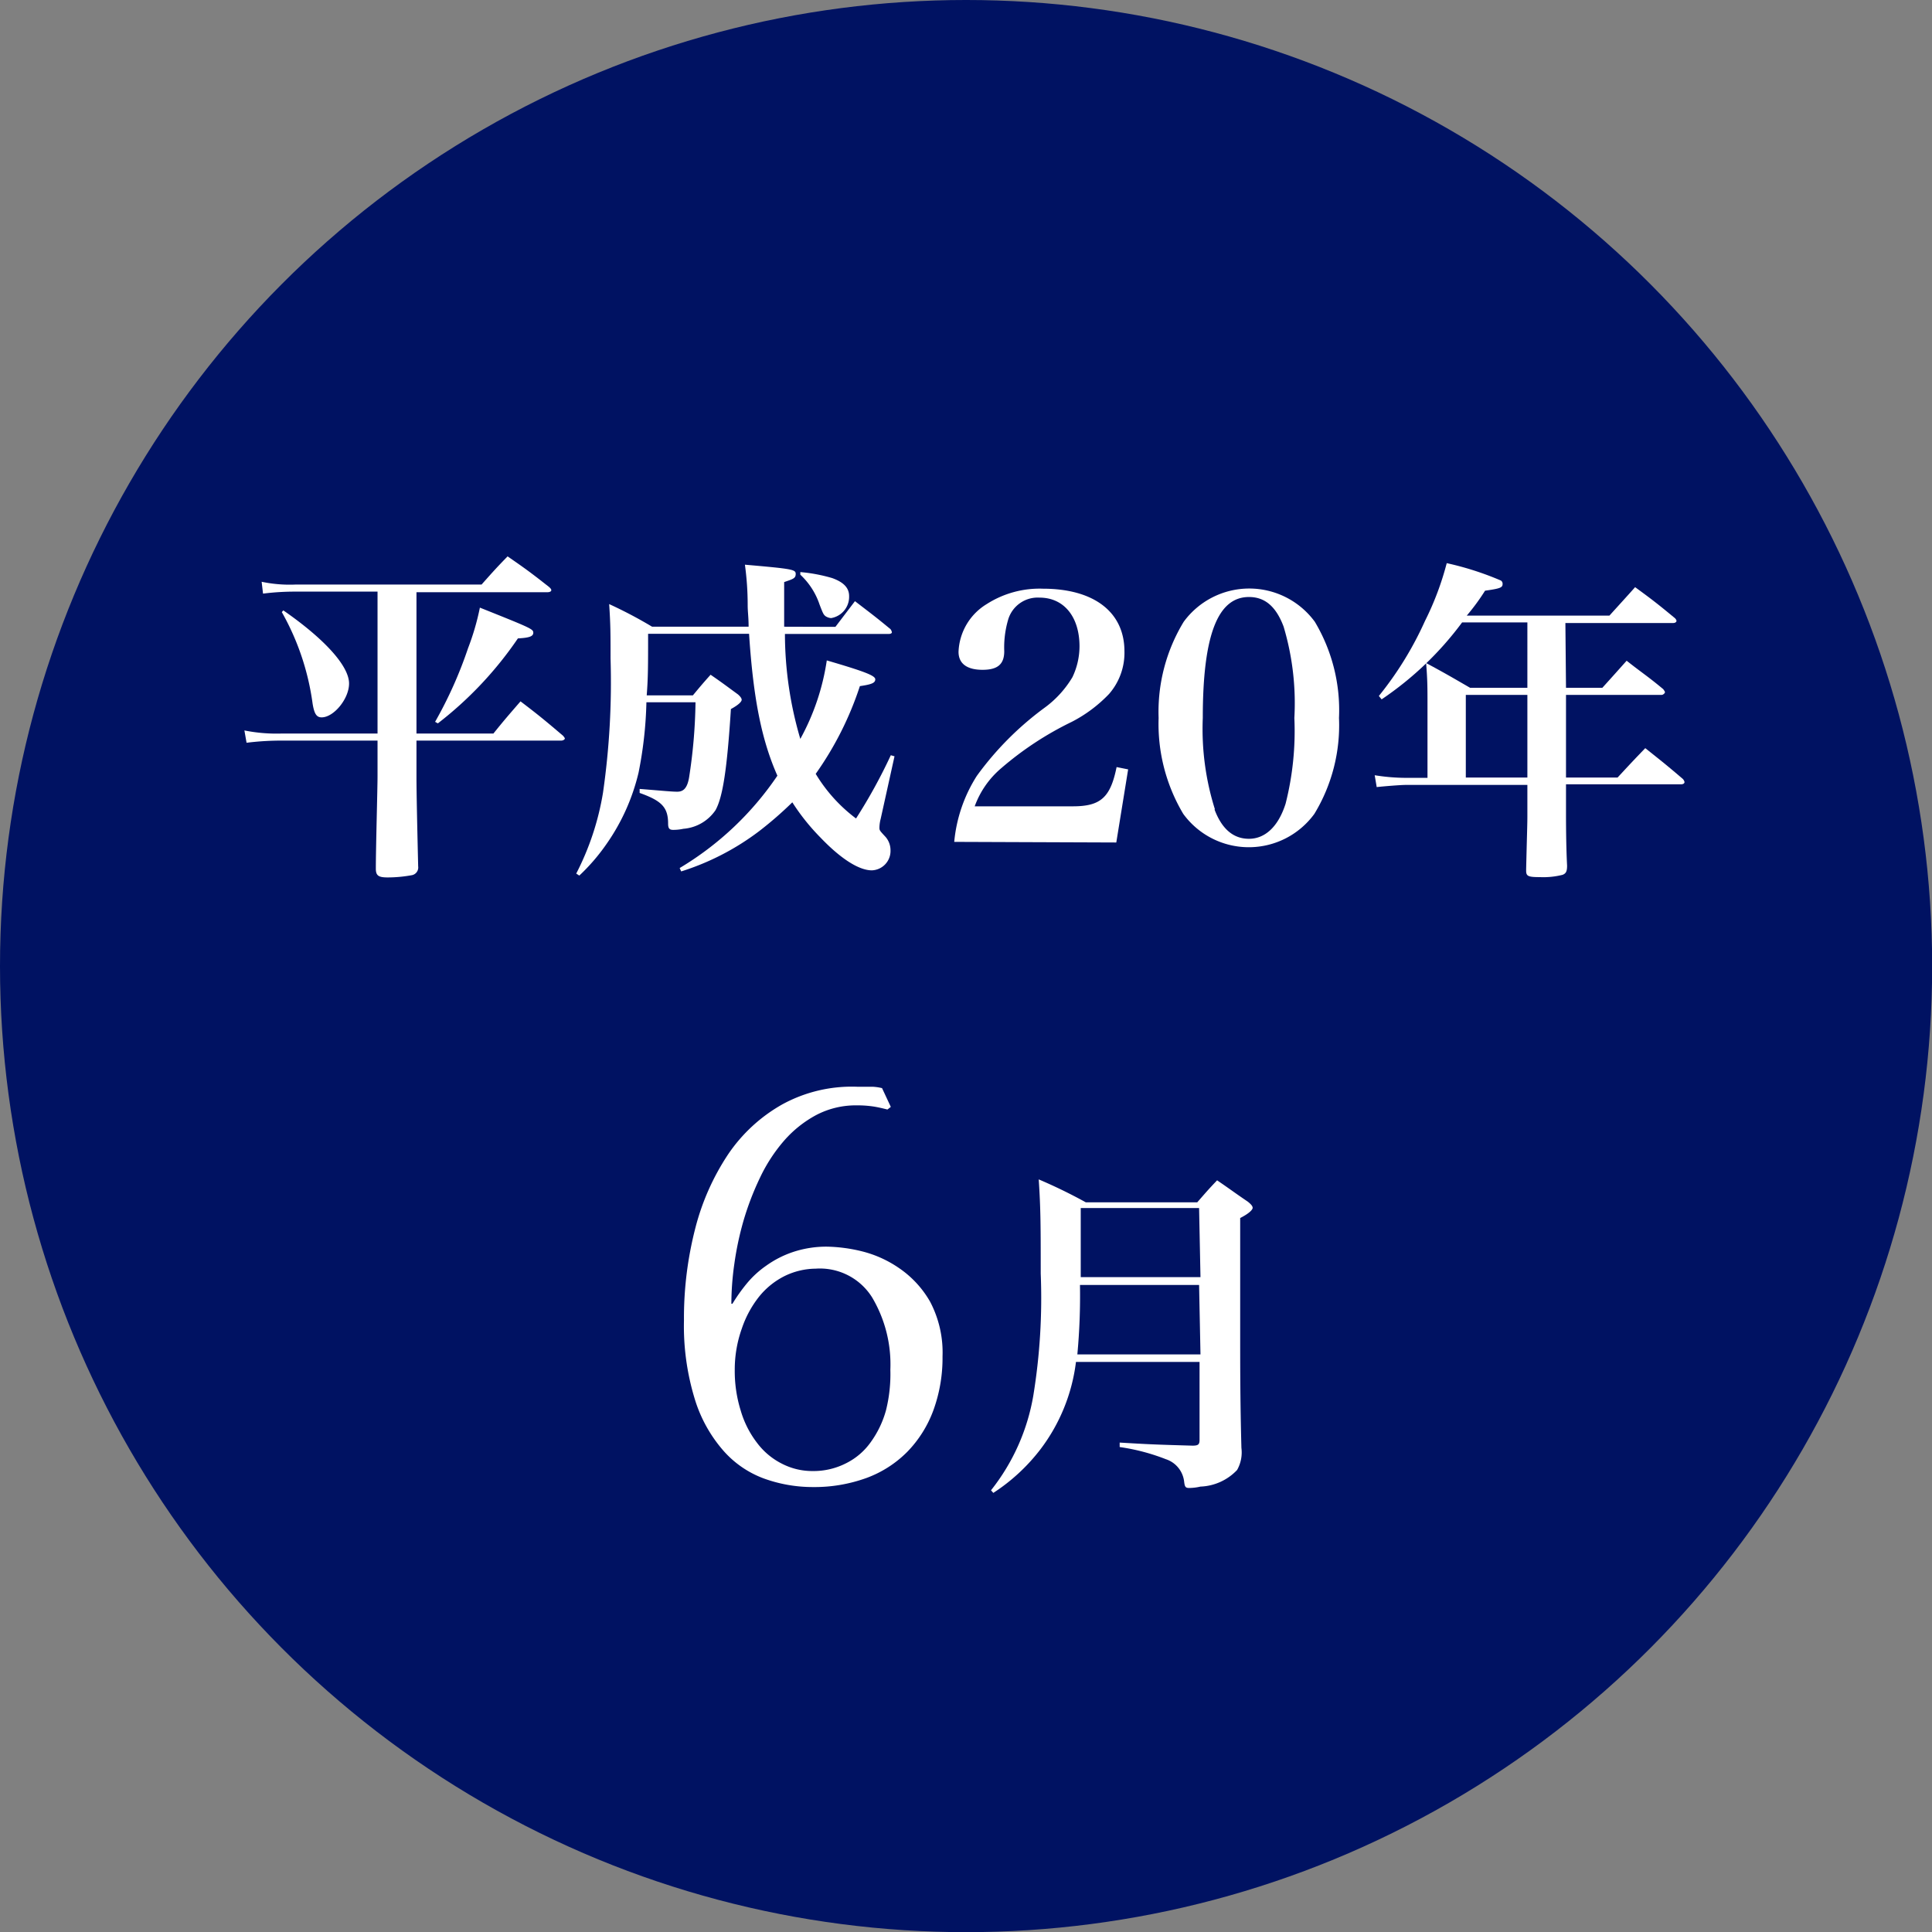
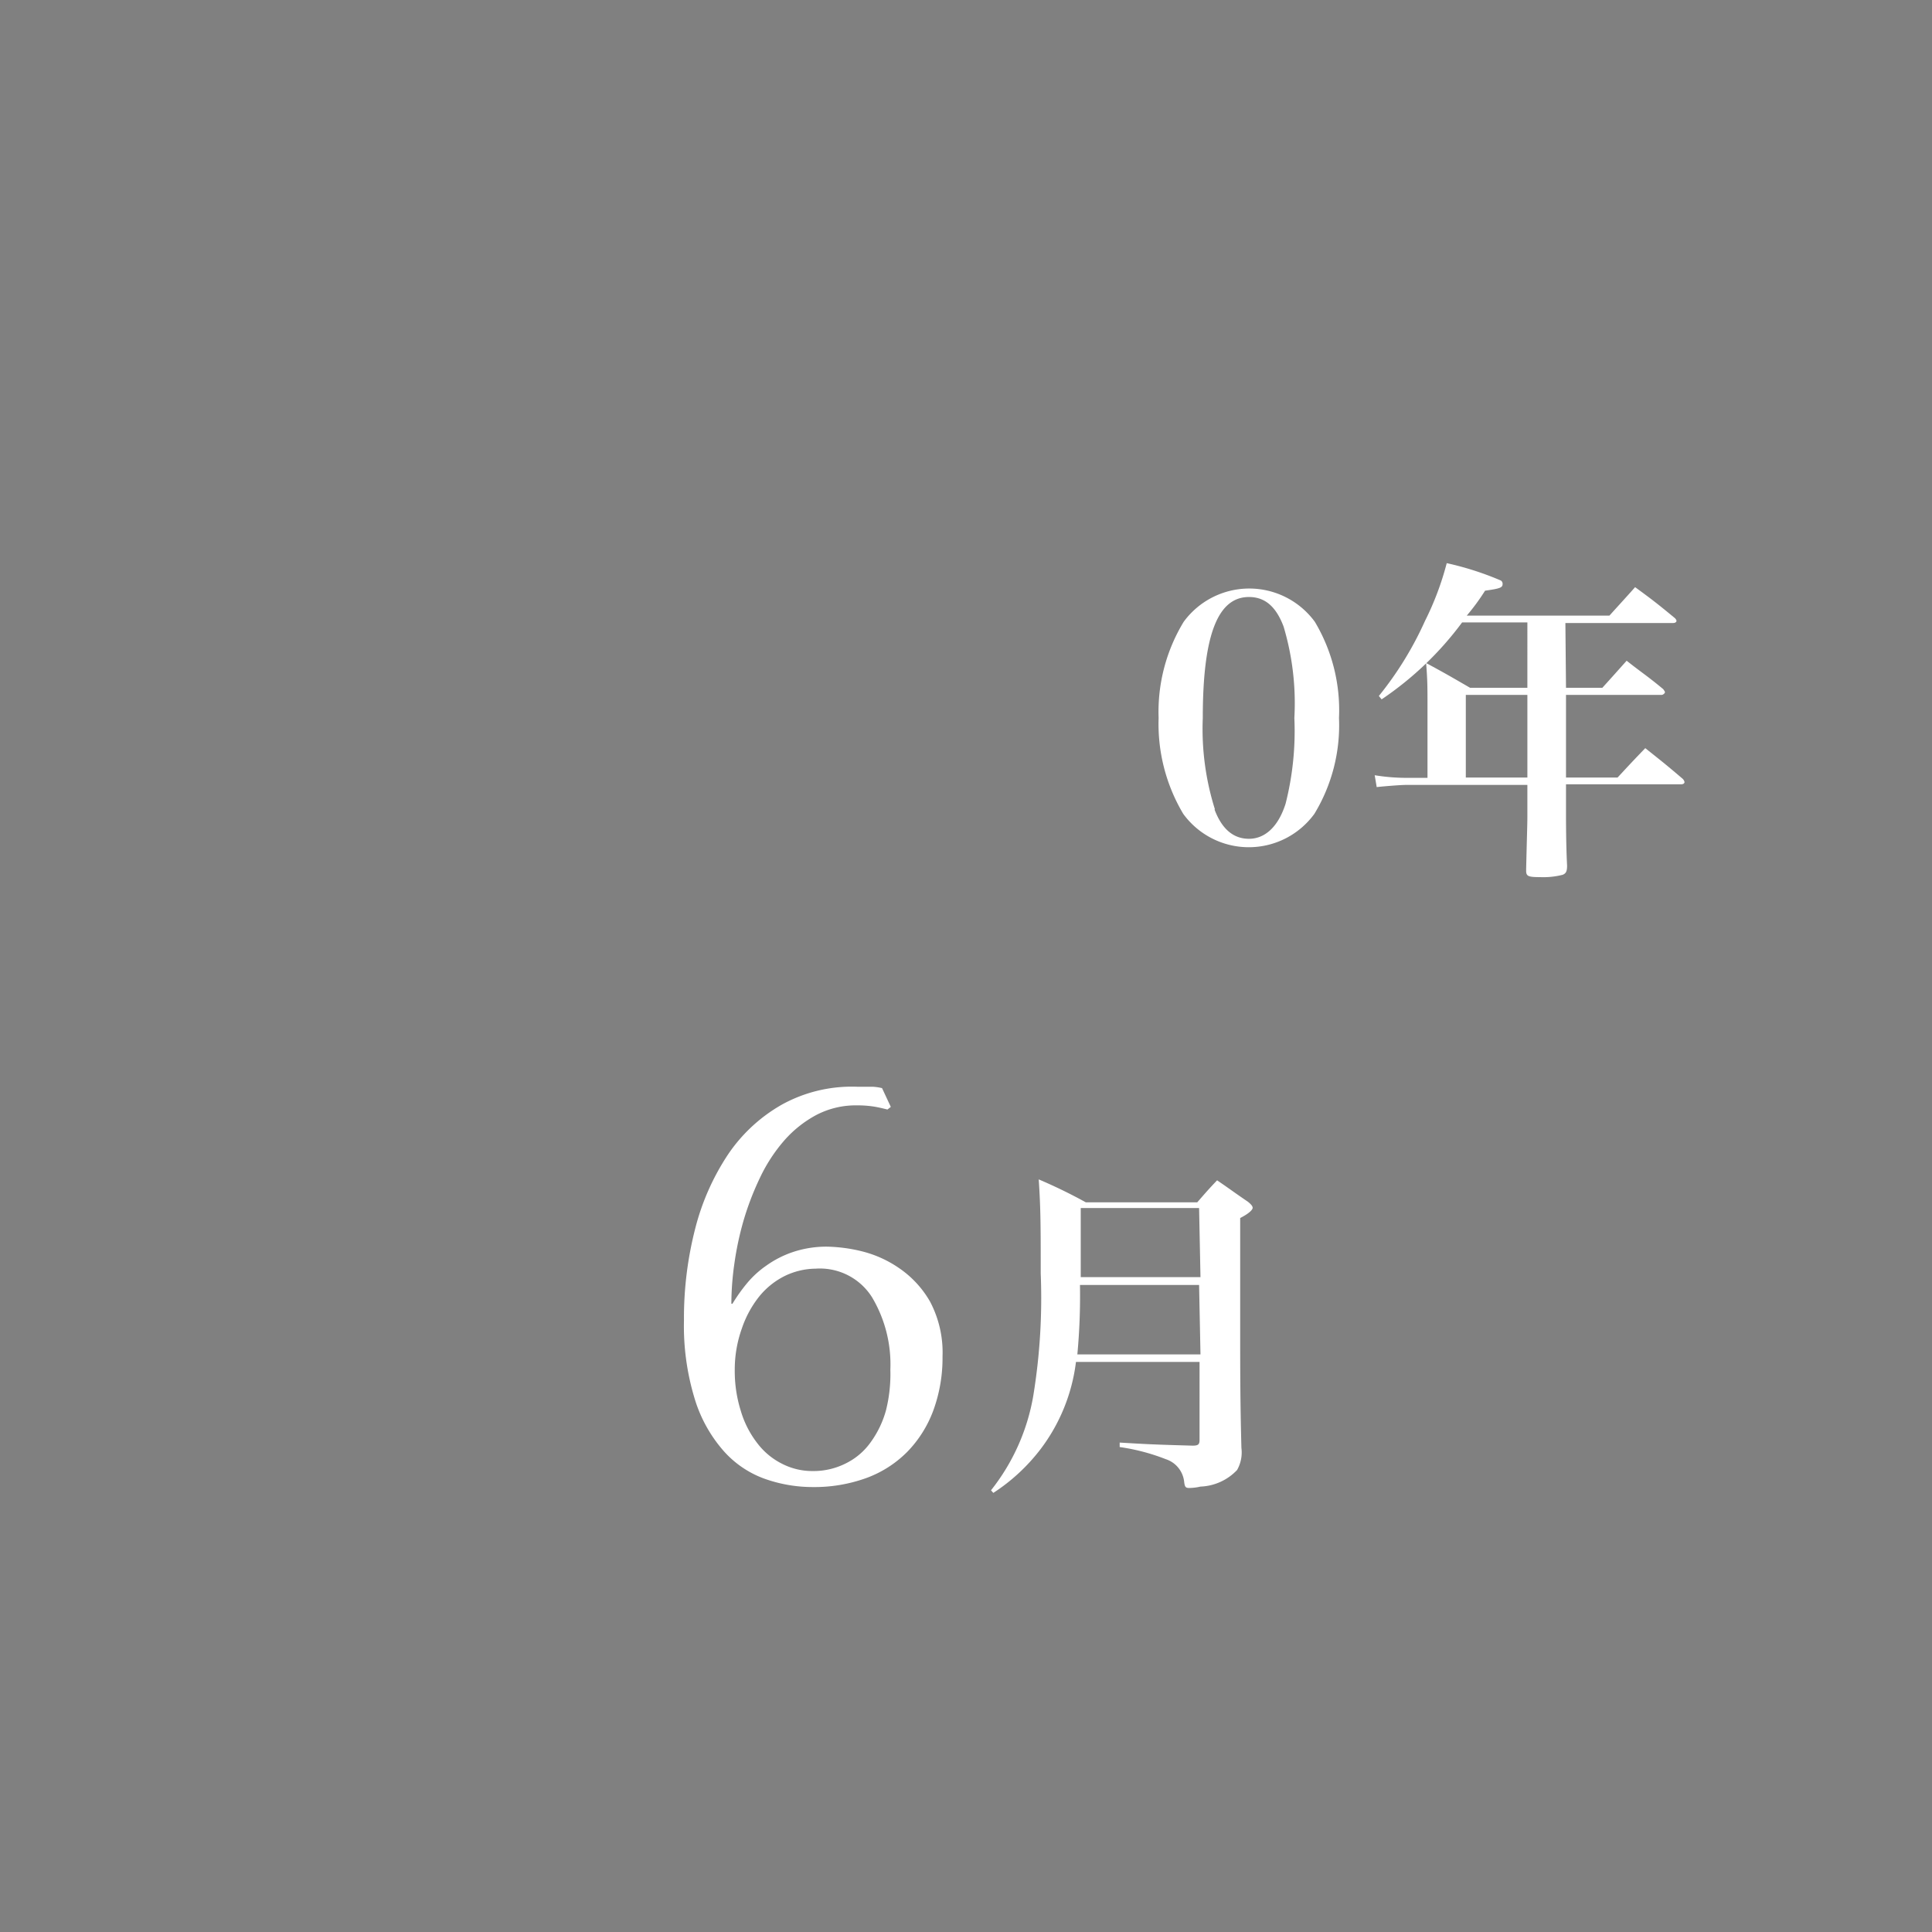
<svg xmlns="http://www.w3.org/2000/svg" viewBox="0 0 125.53 125.53" width="125.53" height="125.53">
  <rect x="0" y="0" width="125.53" height="125.53" fill="#808080" stroke="none" />
  <g id="レイヤー_2" data-name="レイヤー 2">
    <g id="レイヤー_1-2" data-name="レイヤー 1">
-       <circle id="楕円形_506" data-name="楕円形 506" cx="62.77" cy="62.77" r="62.77" style="fill:#001262" />
      <g style="isolation:isolate">
-         <path d="M27.06,47.66h5c.74-.92,1-1.21,1.76-2.09,1.21.92,1.58,1.23,2.77,2.24.07.09.11.14.11.18s-.09.13-.24.13h-9.4v2.31c0,1.1.05,3.28.11,5.86a.51.51,0,0,1-.39.57,8.76,8.76,0,0,1-1.59.15c-.59,0-.77-.11-.77-.57,0-1.36.11-5.19.11-6V48.12H18.35a18,18,0,0,0-2.33.14l-.14-.8a10.64,10.64,0,0,0,2.45.2h6.2V38.44H19.18a16.49,16.49,0,0,0-2.09.13L17,37.8a8.86,8.86,0,0,0,2.22.18H31.29c.72-.81.94-1.06,1.69-1.83,1.19.82,1.54,1.08,2.71,2,.09.09.13.13.13.2s-.09.13-.27.13H27.06Zm-8.65-8c2.67,1.85,4.27,3.61,4.27,4.75,0,1-1,2.2-1.78,2.2-.33,0-.48-.22-.59-.9a16.54,16.54,0,0,0-2-5.94Zm9.86,7.24a27.21,27.21,0,0,0,2.14-4.78,16.33,16.33,0,0,0,.77-2.64c3.3,1.32,3.47,1.39,3.47,1.63s-.26.33-1,.37A24.08,24.08,0,0,1,28.45,47Z" style="fill:#fff" />
-         <path d="M54.28,40.73l1.27-1.67c1,.77,1.32,1,2.31,1.82a.48.48,0,0,1,.09.2c0,.07-.09.11-.2.11H51a24.24,24.24,0,0,0,1,6.82,15.17,15.17,0,0,0,1.72-5.1c2.57.75,3.15,1,3.15,1.23s-.23.33-1,.44A21.28,21.28,0,0,1,53,50.28a10.18,10.18,0,0,0,2.62,2.9,34.49,34.49,0,0,0,2.26-4.11l.24.07-.9,4.07a2.38,2.38,0,0,0-.08.55c0,.19,0,.19.41.63a1.33,1.33,0,0,1,.31.86,1.26,1.26,0,0,1-1.21,1.3c-.83,0-2-.73-3.34-2.13a13.93,13.93,0,0,1-1.83-2.29A23.91,23.91,0,0,1,49.33,54a16.65,16.65,0,0,1-5.07,2.62l-.1-.22a20.09,20.09,0,0,0,6.35-6c-1-2.26-1.56-4.91-1.84-9.22H42.11c0,2.07,0,2.84-.09,4h3c.49-.59.64-.77,1.15-1.34.77.53,1,.71,1.78,1.28.17.15.24.26.24.35s-.13.29-.7.6c-.25,3.93-.53,5.72-1,6.57a2.79,2.79,0,0,1-2.09,1.21,3.09,3.09,0,0,1-.66.07c-.24,0-.33-.09-.33-.4,0-1.07-.42-1.49-1.85-2l0-.26c1.63.13,2.09.18,2.44.18s.64-.16.77-.91a34.19,34.19,0,0,0,.42-4.9H42a26.11,26.11,0,0,1-.51,4.57,13.47,13.47,0,0,1-2.07,4.62,12.81,12.81,0,0,1-1.78,2.07l-.2-.13a17.68,17.68,0,0,0,1.74-5.26,50.3,50.3,0,0,0,.49-8.71c0-1.63,0-2.2-.09-3.54a28.84,28.84,0,0,1,2.79,1.47h6.27c0-.64-.06-.95-.06-1.41a19.18,19.18,0,0,0-.18-2.62c3.08.27,3.3.31,3.3.6s-.17.33-.75.53c0,.92,0,1.47,0,1.78s0,.46,0,1.12ZM52,37.17a10.52,10.52,0,0,1,2.07.39c.75.27,1.1.64,1.1,1.17A1.4,1.4,0,0,1,54,40.16a.75.75,0,0,1-.37-.13c-.13-.11-.16-.18-.38-.75A4.67,4.67,0,0,0,52,37.34Z" style="fill:#fff" />
-         <path d="M62,54.7a9.63,9.63,0,0,1,1.47-4.29A20.17,20.17,0,0,1,67.85,46a6.7,6.7,0,0,0,1.83-2,4.68,4.68,0,0,0,.46-2c0-1.91-1-3.17-2.6-3.17a2,2,0,0,0-2.05,1.48,6.39,6.39,0,0,0-.24,2c0,.86-.44,1.21-1.41,1.21s-1.56-.37-1.56-1.17a3.8,3.8,0,0,1,1.83-3.1,6.37,6.37,0,0,1,3.65-1c3.32,0,5.3,1.52,5.3,4.07a4.07,4.07,0,0,1-1,2.77,9.11,9.11,0,0,1-2.42,1.81,21,21,0,0,0-4.57,3,5.87,5.87,0,0,0-1.74,2.49h6.38c1.8,0,2.44-.57,2.84-2.55l.75.15-.77,4.75Z" style="fill:#fff" />
        <path d="M76.91,40.4a5.28,5.28,0,0,1,8.52,0A11.2,11.2,0,0,1,87,46.65a11.08,11.08,0,0,1-1.6,6.23,5.27,5.27,0,0,1-8.52,0,11.42,11.42,0,0,1-1.6-6.23A11.25,11.25,0,0,1,76.91,40.4Zm2,12.19c.48,1.28,1.23,1.91,2.24,1.91s1.89-.74,2.38-2.28a19.2,19.2,0,0,0,.57-5.57,17.39,17.39,0,0,0-.7-5.94c-.49-1.3-1.21-1.92-2.25-1.92-2,0-3,2.4-3,7.86A17.35,17.35,0,0,0,78.94,52.59Z" style="fill:#fff" />
        <path d="M101.75,44.69h2.36c.68-.75.9-1,1.58-1.76,1,.79,1.36,1,2.38,1.85.06.09.11.15.11.2s-.11.17-.22.17h-6.21v5.37h3.35c.77-.83,1-1.08,1.8-1.91,1.08.86,1.41,1.12,2.44,2a.44.44,0,0,1,.11.2c0,.09-.08.15-.24.15h-7.46v1.94c0,.33,0,2,.07,3.34,0,.38-.07.51-.29.6a5.09,5.09,0,0,1-1.47.15c-.77,0-.9-.06-.9-.42v-.11c.06-2.5.08-2.92.08-3.43V51H91.32c-.31,0-1.43.09-1.87.14l-.13-.77a12.84,12.84,0,0,0,2,.17h1.43V45.86c0-1.21,0-1.68-.09-2.78,1.28.69,1.65.91,2.86,1.61h3.72V40.44H95a21.33,21.33,0,0,1-5.23,5l-.18-.22a22.23,22.23,0,0,0,3-4.88A19,19,0,0,0,94,36.59a19.68,19.68,0,0,1,3.52,1.13.25.25,0,0,1,.11.22c0,.24-.15.3-1.14.44A14,14,0,0,1,95.3,40h9.27c.55-.61,1.12-1.23,1.67-1.85,1.15.84,1.48,1.1,2.57,2a.37.37,0,0,1,.12.18c0,.09-.09.15-.22.15h-7Zm-6.51.46v5.37h4V45.15Z" style="fill:#fff" />
      </g>
      <g style="isolation:isolate">
        <path d="M69.91,88.49a11.74,11.74,0,0,1-2.31,5.68A12.23,12.23,0,0,1,64.54,97l-.15-.17a13.54,13.54,0,0,0,2.75-6.16,39.34,39.34,0,0,0,.48-7.92c0-2.93,0-4.21-.13-6.12a33.45,33.45,0,0,1,3.06,1.49h7.24c.55-.63.7-.81,1.29-1.43.88.6,1.13.8,2,1.39.22.18.31.29.31.4s-.2.35-.81.66v7.59c0,2.07,0,4.33.08,7.35a2.32,2.32,0,0,1-.28,1.43A3.45,3.45,0,0,1,78,96.59a3.38,3.38,0,0,1-.73.09c-.24,0-.29-.07-.33-.4a1.74,1.74,0,0,0-1.19-1.47,13.39,13.39,0,0,0-3-.79l0-.29c1.85.11,2.24.13,4.73.2.37,0,.46-.07.46-.38V88.49Zm8-5H70.17A41,41,0,0,1,70,88h8Zm0-5H70.22c0,1.63,0,1.63,0,4.49H78Z" style="fill:#fff" />
      </g>
      <g style="isolation:isolate">
-         <path d="M57.66,72.09c-.28-.07-.57-.14-.87-.19a6.89,6.89,0,0,0-1.1-.08,5.53,5.53,0,0,0-2.66.63,7.44,7.44,0,0,0-2.09,1.67,10.55,10.55,0,0,0-1.56,2.4,18.46,18.46,0,0,0-1.07,2.79,20.17,20.17,0,0,0-.6,2.83,18.54,18.54,0,0,0-.19,2.57h.07a11.15,11.15,0,0,1,.92-1.3,6.22,6.22,0,0,1,1.27-1.17,6.56,6.56,0,0,1,1.71-.88A6.86,6.86,0,0,1,53.71,81a10.21,10.21,0,0,1,2.28.3,7.4,7.4,0,0,1,2.45,1.11,6.6,6.6,0,0,1,2,2.18,7.09,7.09,0,0,1,.8,3.55,9.93,9.93,0,0,1-.59,3.48,7.64,7.64,0,0,1-1.69,2.7,7.25,7.25,0,0,1-2.66,1.71,9.92,9.92,0,0,1-3.5.59,9.32,9.32,0,0,1-3.15-.55,6.49,6.49,0,0,1-2.68-1.85,9.14,9.14,0,0,1-1.84-3.36,16.18,16.18,0,0,1-.69-5.07,23.31,23.31,0,0,1,.74-6A15.66,15.66,0,0,1,47.31,75a10.42,10.42,0,0,1,3.53-3.25,9.41,9.41,0,0,1,4.85-1.14l1,0a3.2,3.2,0,0,1,.62.09l.57,1.22ZM57.85,89a8.52,8.52,0,0,0-1.19-4.71A4,4,0,0,0,53,82.43,4.69,4.69,0,0,0,51,82.9a5,5,0,0,0-1.68,1.35,6.84,6.84,0,0,0-1.12,2.07A7.94,7.94,0,0,0,47.74,89a8.63,8.63,0,0,0,.39,2.66,6.33,6.33,0,0,0,1.06,2.09,4.6,4.6,0,0,0,1.61,1.35,4.31,4.31,0,0,0,2,.48A4.66,4.66,0,0,0,55,95.06a4.31,4.31,0,0,0,1.57-1.35,6.43,6.43,0,0,0,1-2.09A9.68,9.68,0,0,0,57.85,89Z" style="fill:#fff" />
+         <path d="M57.66,72.09c-.28-.07-.57-.14-.87-.19a6.89,6.89,0,0,0-1.1-.08,5.53,5.53,0,0,0-2.66.63,7.44,7.44,0,0,0-2.09,1.67,10.55,10.55,0,0,0-1.56,2.4,18.46,18.46,0,0,0-1.07,2.79,20.17,20.17,0,0,0-.6,2.83,18.54,18.54,0,0,0-.19,2.57h.07a11.15,11.15,0,0,1,.92-1.3,6.22,6.22,0,0,1,1.27-1.17,6.56,6.56,0,0,1,1.71-.88A6.86,6.86,0,0,1,53.71,81a10.21,10.21,0,0,1,2.28.3,7.4,7.4,0,0,1,2.45,1.11,6.6,6.6,0,0,1,2,2.18,7.09,7.09,0,0,1,.8,3.55,9.93,9.93,0,0,1-.59,3.48,7.64,7.64,0,0,1-1.69,2.7,7.25,7.25,0,0,1-2.66,1.71,9.92,9.92,0,0,1-3.5.59,9.32,9.32,0,0,1-3.15-.55,6.49,6.49,0,0,1-2.68-1.85,9.14,9.14,0,0,1-1.84-3.36,16.18,16.18,0,0,1-.69-5.07,23.31,23.31,0,0,1,.74-6A15.66,15.66,0,0,1,47.31,75a10.42,10.42,0,0,1,3.53-3.25,9.41,9.41,0,0,1,4.85-1.14l1,0a3.2,3.2,0,0,1,.62.09l.57,1.22ZM57.85,89a8.52,8.52,0,0,0-1.19-4.71A4,4,0,0,0,53,82.43,4.69,4.69,0,0,0,51,82.9a5,5,0,0,0-1.68,1.35,6.84,6.84,0,0,0-1.12,2.07A7.94,7.94,0,0,0,47.74,89a8.63,8.63,0,0,0,.39,2.66,6.33,6.33,0,0,0,1.06,2.09,4.6,4.6,0,0,0,1.61,1.35,4.31,4.31,0,0,0,2,.48A4.66,4.66,0,0,0,55,95.06a4.31,4.31,0,0,0,1.57-1.35,6.43,6.43,0,0,0,1-2.09A9.68,9.68,0,0,0,57.85,89" style="fill:#fff" />
      </g>
    </g>
  </g>
</svg>